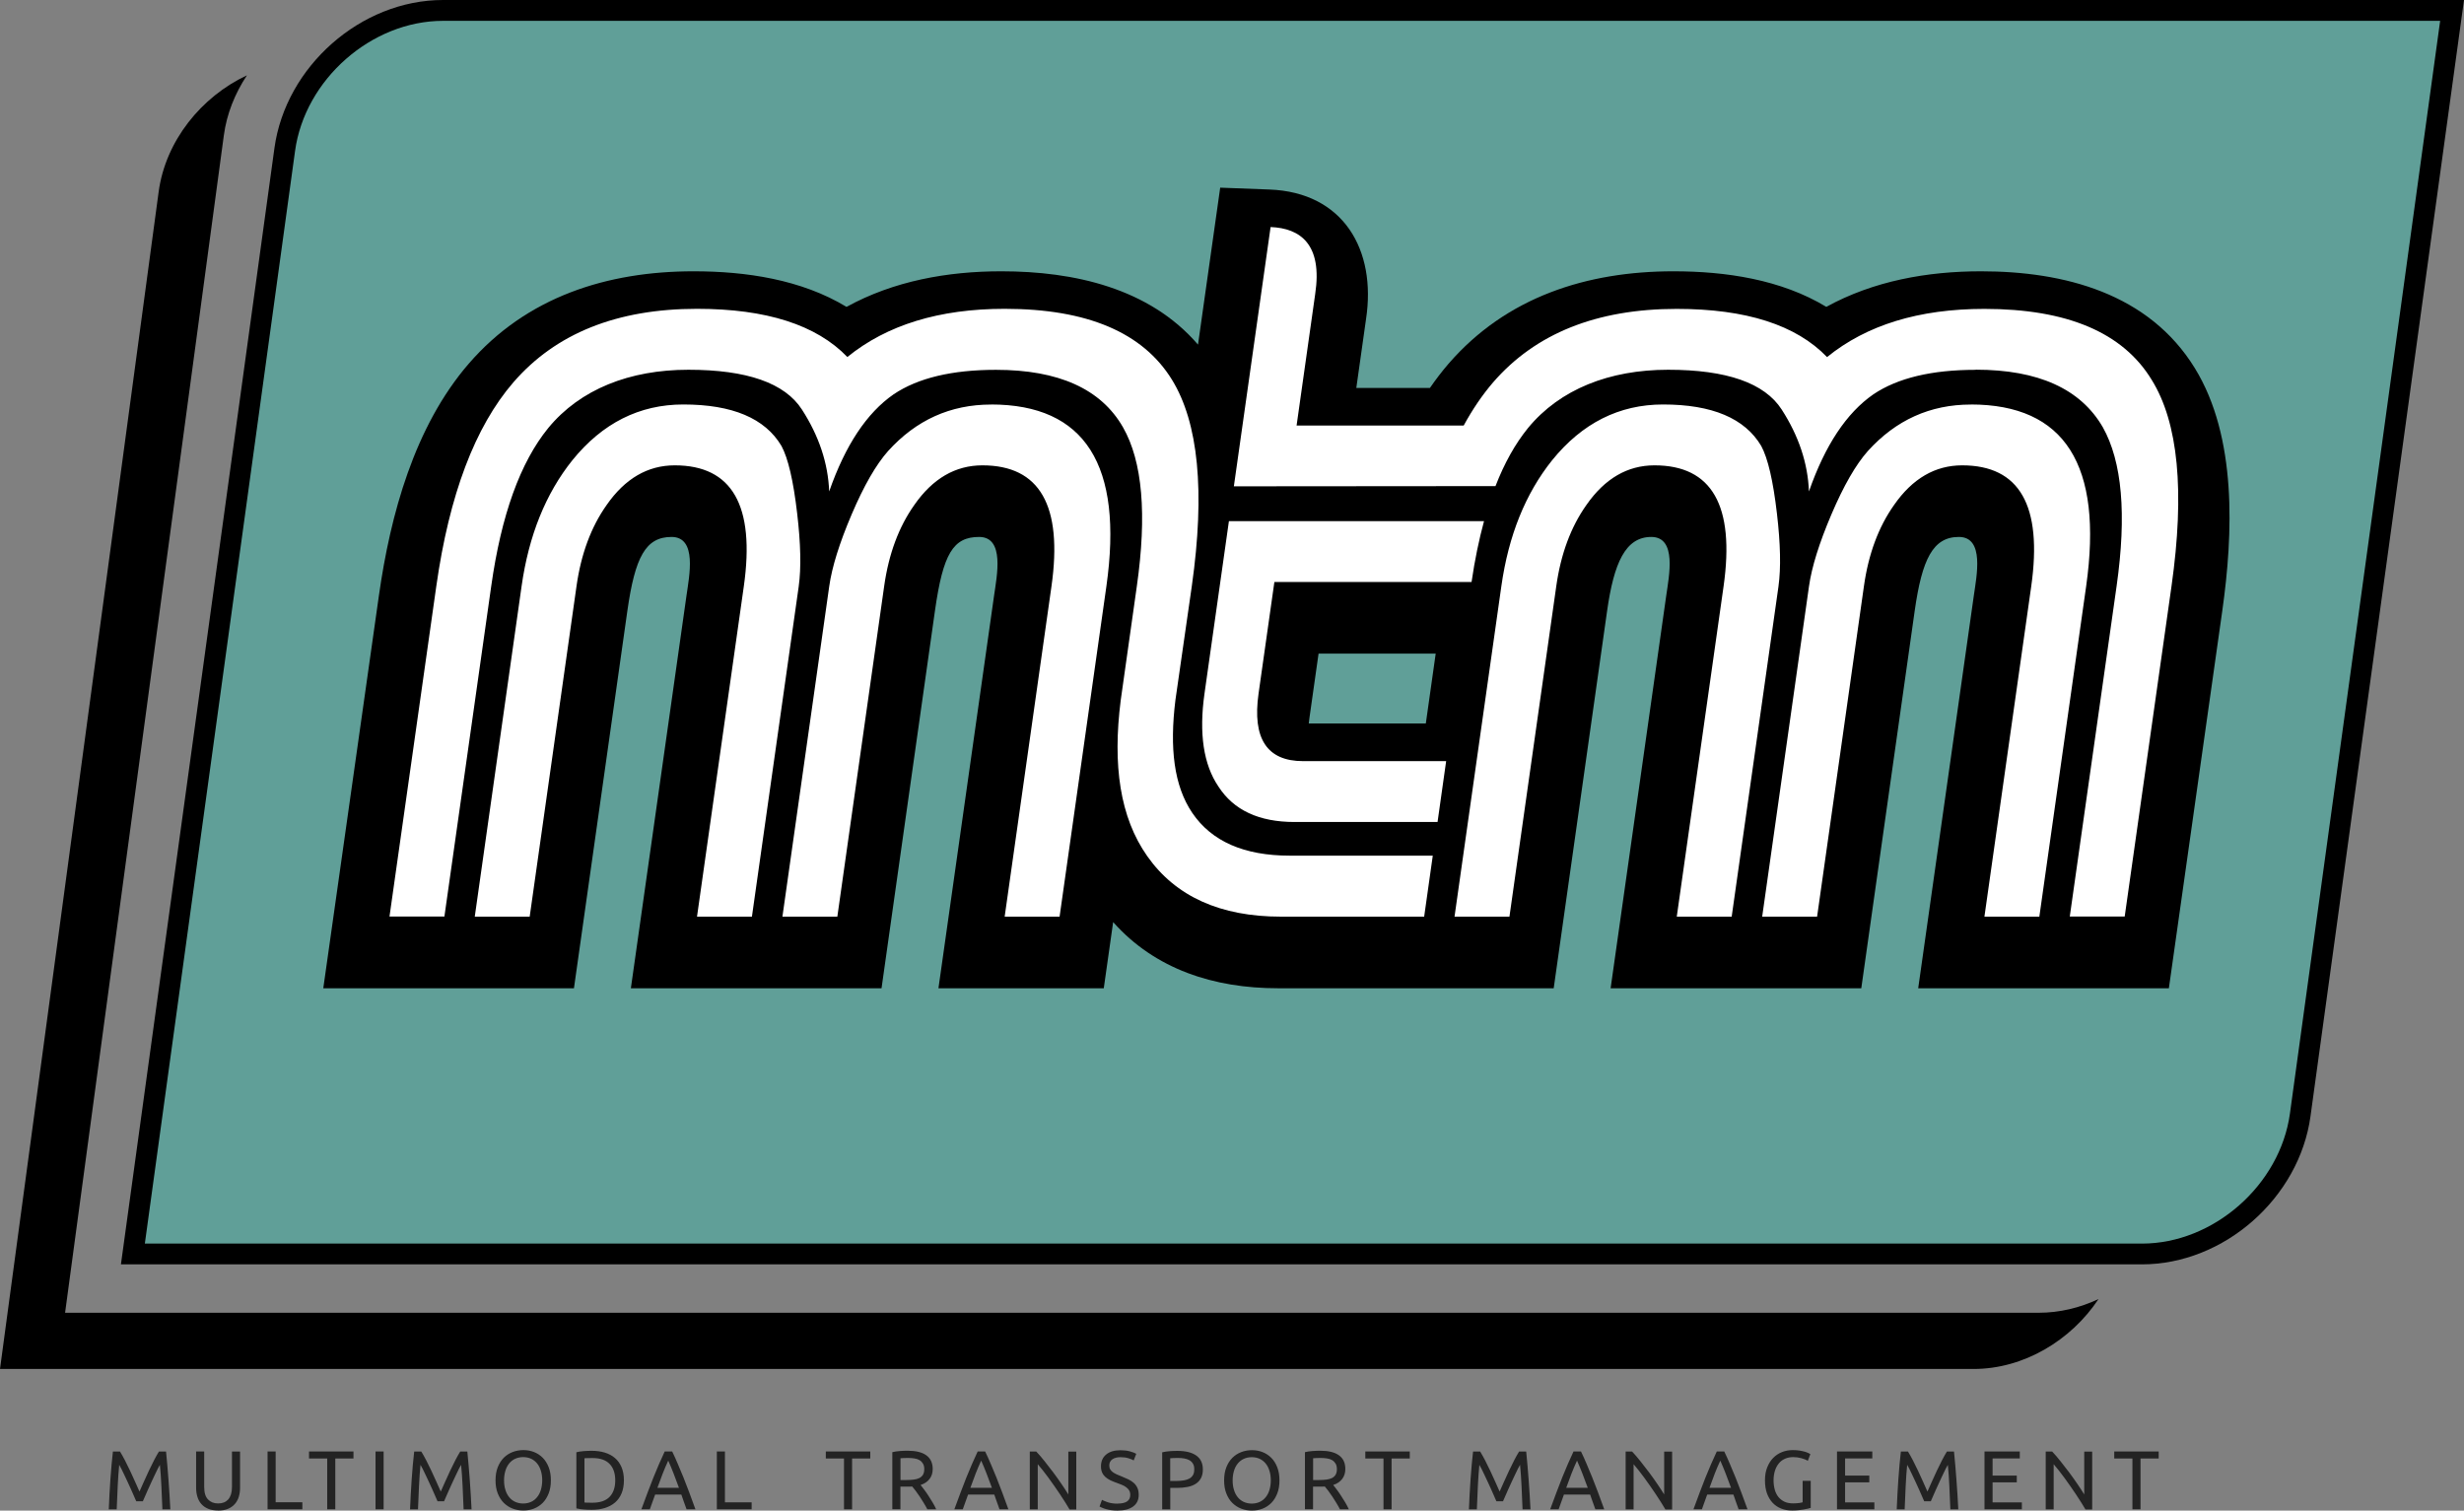
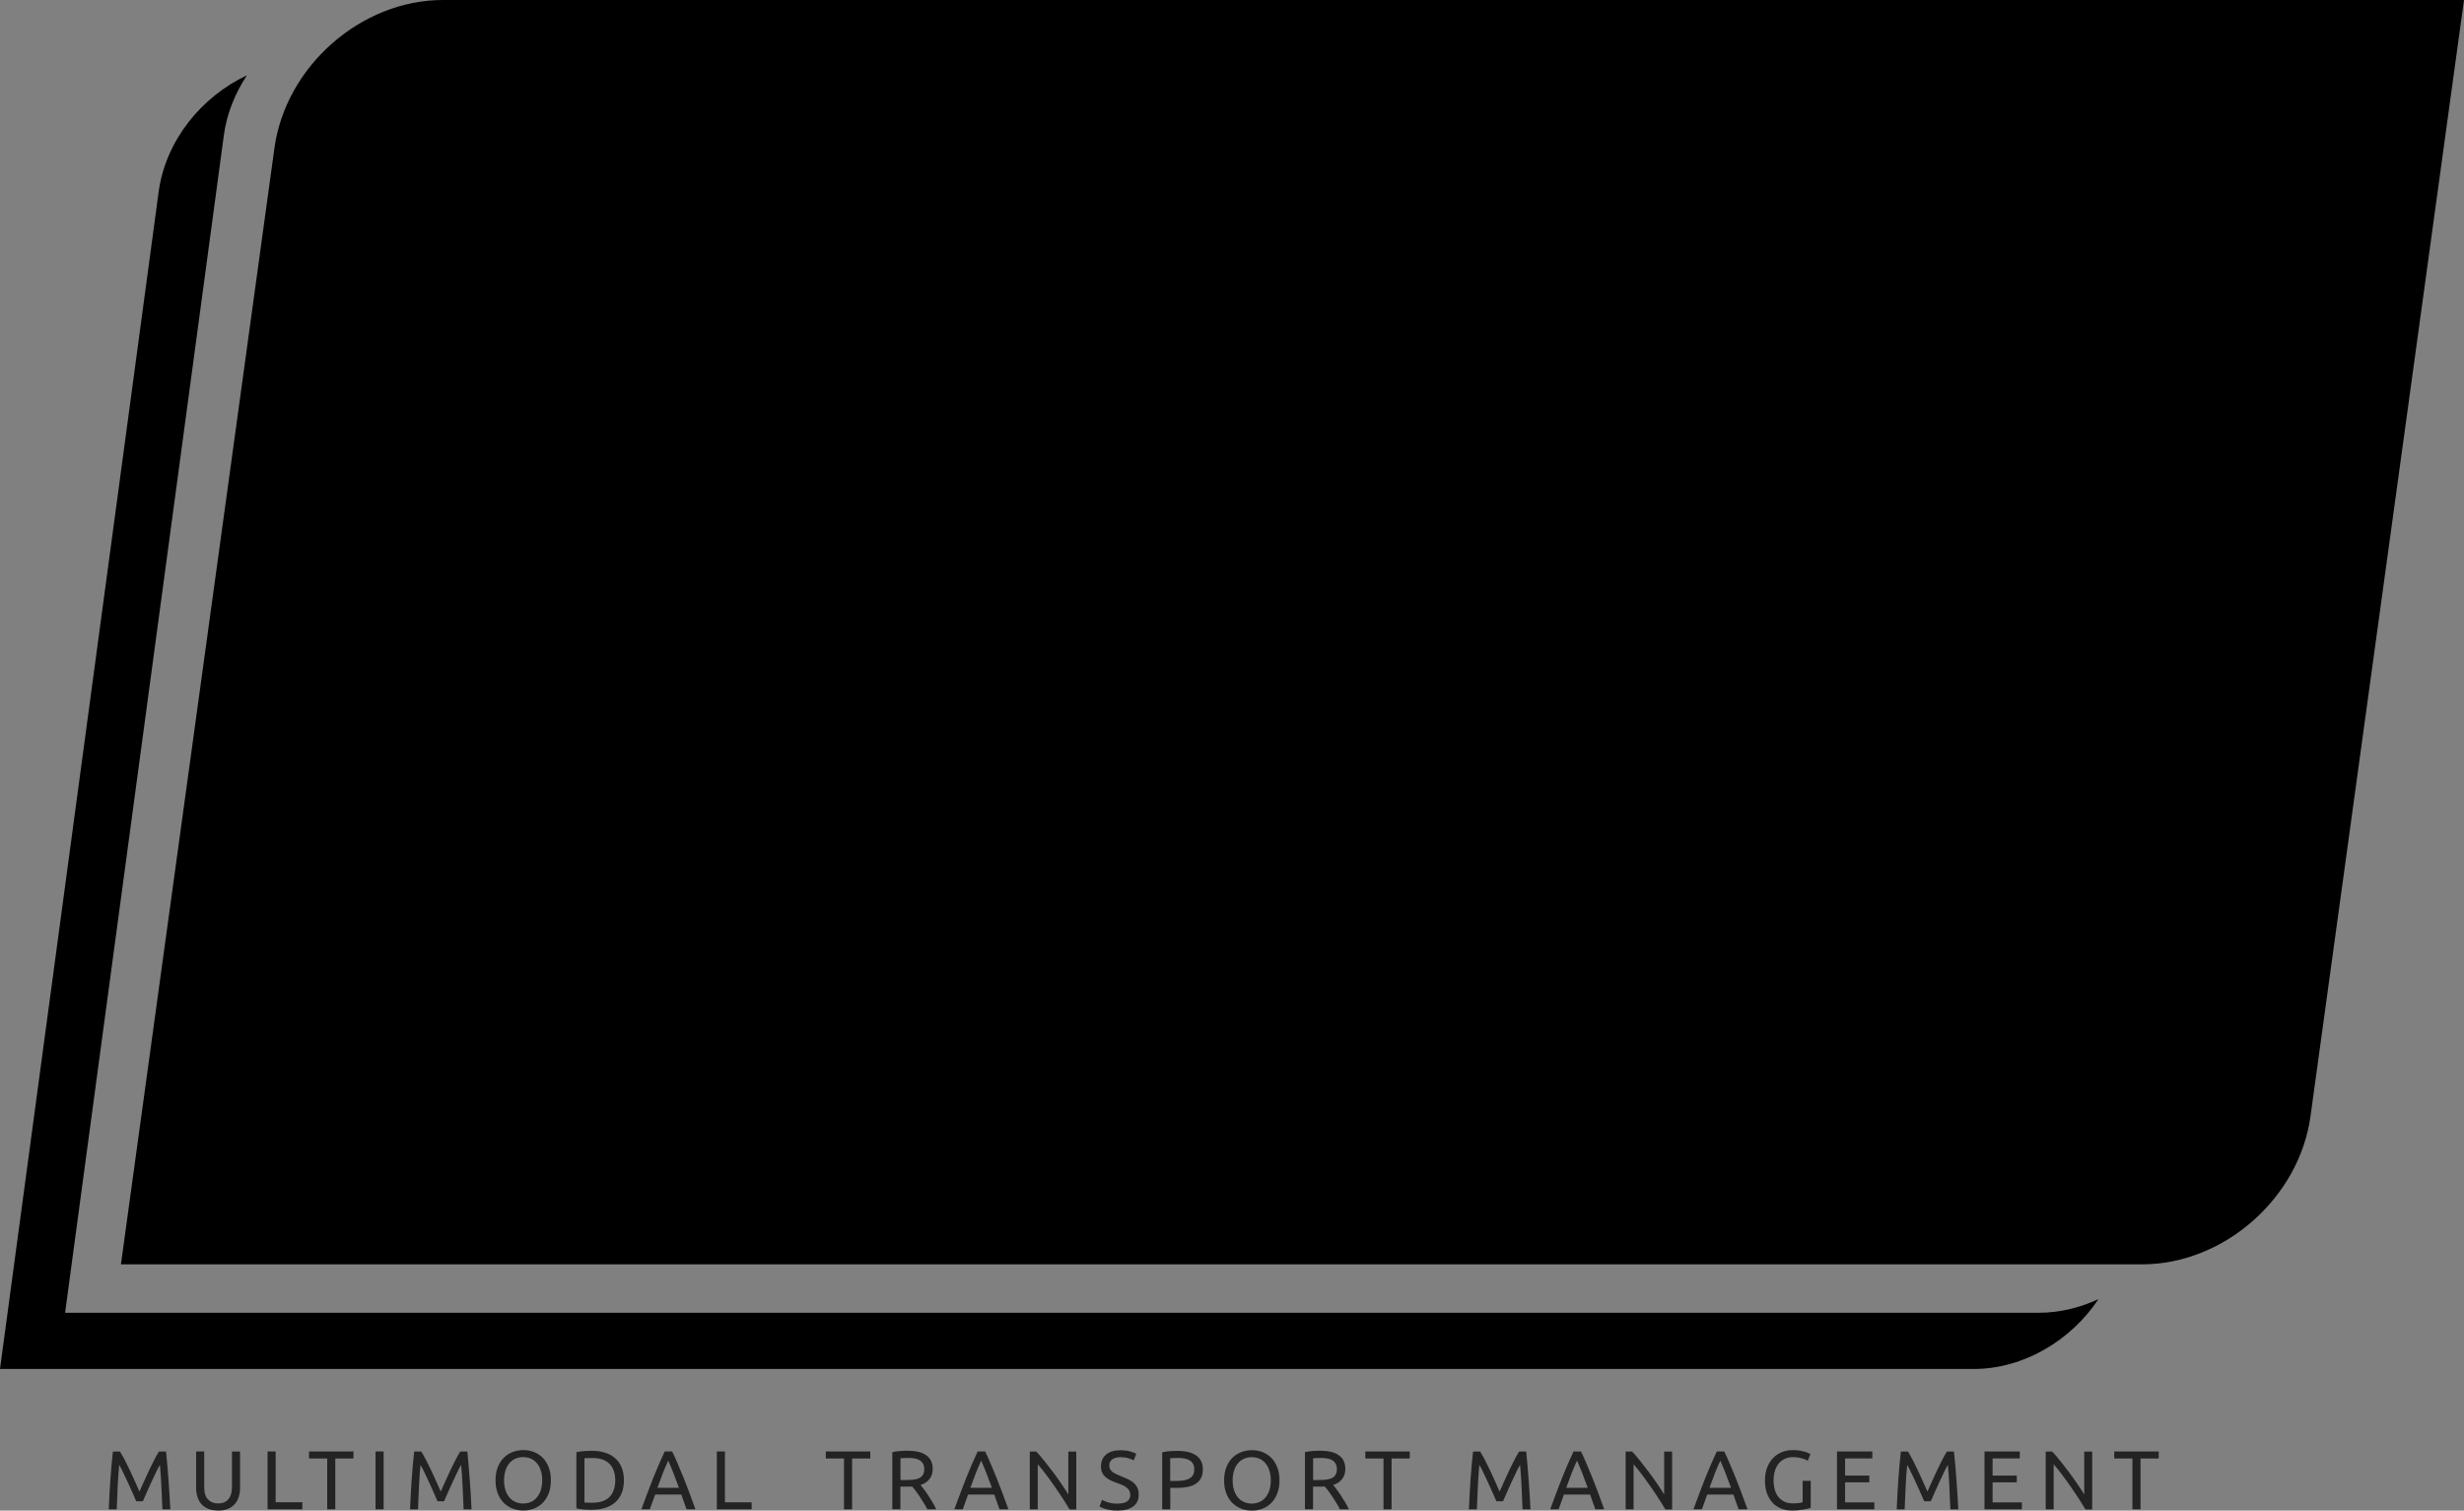
<svg xmlns="http://www.w3.org/2000/svg" id="Layer_2" data-name="Layer 2" viewBox="0 0 344.14 210.97">
  <rect x="0" y="0" width="344.14" height="210.97" fill="#808080" stroke="none" />
  <defs>
    <style> .cls-1 { fill: #609f98; } .cls-1, .cls-2 { fill-rule: evenodd; } .cls-1, .cls-2, .cls-3, .cls-4 { stroke-width: 0px; } .cls-3 { fill: #232323; } .cls-4 { fill: #fff; } </style>
  </defs>
  <g id="Layer_1-2" data-name="Layer 1">
    <g>
      <path class="cls-3" d="m19.03,209.67c-.08-.19-.18-.42-.31-.71-.13-.29-.27-.6-.41-.93-.15-.33-.31-.68-.47-1.03-.17-.35-.32-.69-.47-1-.15-.31-.29-.6-.41-.85-.13-.25-.23-.44-.31-.57-.09.92-.16,1.91-.21,2.98-.05,1.07-.1,2.15-.14,3.24h-1.11c.03-.7.07-1.41.1-2.12.04-.71.08-1.41.13-2.1.05-.69.1-1.36.16-2.01.06-.65.12-1.27.19-1.85h.99c.21.34.44.75.68,1.21.24.47.48.95.72,1.46.24.51.47,1.02.7,1.53.23.51.43.97.62,1.39.19-.42.39-.88.62-1.39.23-.51.46-1.02.7-1.53.24-.51.48-1,.72-1.46.24-.47.47-.87.68-1.21h.99c.26,2.61.46,5.3.6,8.08h-1.11c-.04-1.09-.09-2.17-.14-3.24-.05-1.07-.12-2.06-.21-2.98-.08.13-.18.32-.31.57-.13.25-.27.53-.41.85-.15.31-.31.65-.47,1-.17.35-.32.7-.47,1.03-.15.33-.29.65-.41.93-.13.29-.23.52-.31.71h-.91Zm11.43,1.29c-.53,0-.99-.08-1.38-.24s-.71-.39-.96-.67c-.25-.28-.43-.62-.55-1.01-.12-.39-.18-.81-.18-1.26v-5.07h1.13v4.95c0,.81.18,1.4.54,1.76.36.37.82.55,1.4.55.29,0,.55-.04.79-.13.24-.09.44-.23.61-.41.17-.19.3-.43.4-.72.09-.29.14-.64.14-1.04v-4.95h1.13v5.07c0,.45-.06.87-.18,1.26-.12.39-.31.73-.56,1.01-.25.28-.57.51-.96.67s-.84.24-1.37.24h0Zm11.77-1.15v.98h-4.86v-8.08h1.13v7.1h3.73Zm7.14-7.1v.98h-2.54v7.1h-1.13v-7.1h-2.54v-.98h6.22Zm3.08,0h1.13v8.08h-1.13v-8.08h0Zm8.66,6.96c-.08-.19-.18-.42-.31-.71-.13-.29-.27-.6-.41-.93-.15-.33-.31-.68-.47-1.03-.17-.35-.32-.69-.47-1-.15-.31-.29-.6-.41-.85-.13-.25-.23-.44-.31-.57-.09.92-.16,1.91-.21,2.98-.05,1.07-.1,2.15-.14,3.24h-1.11c.03-.7.07-1.41.1-2.12.04-.71.08-1.41.13-2.1.05-.69.1-1.36.16-2.01.06-.65.12-1.27.19-1.85h.99c.21.34.44.75.68,1.21.24.47.48.95.72,1.46.24.51.47,1.02.7,1.53.23.51.43.97.62,1.39.19-.42.39-.88.62-1.39.23-.51.46-1.02.7-1.53.24-.51.48-1,.72-1.46.24-.47.47-.87.68-1.21h.99c.26,2.61.46,5.3.59,8.08h-1.11c-.04-1.09-.09-2.17-.14-3.24-.05-1.07-.12-2.06-.21-2.98-.08.13-.18.32-.31.57-.13.25-.27.53-.41.85-.15.31-.31.65-.47,1-.17.35-.32.7-.47,1.03-.15.33-.29.65-.41.93-.13.29-.23.52-.31.71h-.91Zm8.1-2.93c0-.69.1-1.3.31-1.83.21-.53.49-.97.84-1.32.35-.35.77-.62,1.24-.8s.97-.27,1.5-.27,1.01.09,1.48.27c.46.18.87.45,1.22.8.35.35.63.8.83,1.32.21.53.31,1.14.31,1.83s-.1,1.3-.31,1.83c-.21.53-.48.97-.83,1.32-.35.35-.76.62-1.22.8-.46.18-.95.27-1.48.27s-1.03-.09-1.5-.27c-.47-.18-.88-.45-1.24-.8-.35-.35-.63-.8-.84-1.32-.21-.53-.31-1.14-.31-1.83h0Zm1.19,0c0,.49.06.94.19,1.34.12.4.3.74.53,1.02.23.28.51.5.84.65.33.15.7.23,1.11.23s.78-.08,1.11-.23c.33-.15.6-.37.83-.65.23-.28.41-.62.53-1.02.12-.4.19-.85.19-1.34s-.06-.94-.19-1.34c-.12-.4-.3-.74-.53-1.02-.23-.28-.51-.5-.83-.65-.33-.15-.7-.23-1.11-.23s-.78.08-1.11.23c-.33.15-.61.37-.84.65-.23.28-.41.62-.53,1.02-.12.4-.19.85-.19,1.34h0Zm16.74,0c0,.7-.11,1.31-.33,1.83-.22.52-.52.94-.92,1.28-.4.34-.87.59-1.42.76-.55.17-1.16.25-1.82.25-.33,0-.69-.01-1.08-.04-.39-.03-.75-.08-1.07-.16v-7.84c.32-.08.67-.13,1.07-.16.39-.03.75-.04,1.08-.04.66,0,1.27.08,1.82.25.55.17,1.03.42,1.42.76.4.34.7.77.92,1.28.22.52.33,1.13.33,1.83h0Zm-4.4,3.13c1.07,0,1.87-.27,2.4-.82.53-.55.79-1.32.79-2.3s-.26-1.76-.79-2.3c-.53-.55-1.33-.82-2.4-.82-.32,0-.57,0-.74.01-.17,0-.3.02-.37.02v6.18c.07,0,.19.02.37.02.17,0,.42.01.74.01h0Zm13.15.92c-.13-.35-.26-.69-.37-1.03-.12-.34-.24-.68-.36-1.03h-3.66l-.74,2.06h-1.18c.31-.86.6-1.65.88-2.37.27-.73.54-1.42.8-2.07.26-.65.52-1.28.78-1.87.26-.6.52-1.18.8-1.77h1.04c.28.58.55,1.17.8,1.77.26.59.52,1.22.78,1.87.26.65.53,1.34.8,2.07.27.73.56,1.52.87,2.37h-1.24Zm-1.06-3c-.25-.68-.5-1.33-.74-1.97s-.5-1.24-.76-1.83c-.27.58-.53,1.19-.78,1.83s-.49,1.29-.73,1.97h3.01Zm10.15,2.02v.98h-4.86v-8.08h1.13v7.1h3.73Zm16.57-7.1v.98h-2.54v7.1h-1.13v-7.1h-2.54v-.98h6.22Zm7.04,4.7c.12.16.28.36.47.61.19.25.39.53.59.84.2.31.4.63.6.96.2.33.37.66.51.97h-1.24c-.16-.3-.32-.6-.51-.9-.18-.3-.37-.59-.55-.87-.19-.28-.37-.53-.55-.78-.18-.24-.35-.45-.5-.63-.1,0-.2.01-.31.01h-1.34v3.16h-1.13v-7.97c.32-.08.67-.13,1.07-.16.39-.03.75-.04,1.08-.04,1.14,0,2,.21,2.6.64.59.43.89,1.07.89,1.91,0,.54-.14,1-.43,1.38-.28.38-.7.67-1.25.85h0Zm-1.71-3.79c-.48,0-.85.01-1.11.04v3.04h.8c.39,0,.74-.02,1.05-.06.31-.04.57-.11.79-.22.21-.11.38-.26.5-.46.12-.2.18-.46.18-.79,0-.3-.06-.56-.18-.76-.12-.2-.27-.36-.47-.48-.2-.12-.43-.2-.7-.24-.27-.05-.55-.07-.86-.07h0Zm12.72,7.17c-.13-.35-.26-.69-.37-1.03-.12-.34-.24-.68-.36-1.03h-3.66l-.74,2.06h-1.18c.31-.86.6-1.65.88-2.37.27-.73.54-1.42.8-2.07.26-.65.52-1.28.78-1.87.26-.6.52-1.18.8-1.77h1.04c.28.58.55,1.17.8,1.77.26.59.52,1.22.78,1.87.26.65.53,1.34.8,2.07.27.73.56,1.52.87,2.37h-1.24Zm-1.06-3c-.25-.68-.5-1.33-.74-1.97-.24-.63-.5-1.24-.76-1.83-.27.58-.53,1.19-.78,1.83-.24.63-.49,1.29-.73,1.97h3.01Zm10.83,3c-.17-.29-.37-.61-.59-.97-.22-.36-.46-.73-.72-1.11-.26-.38-.52-.78-.8-1.17-.28-.4-.55-.78-.82-1.15-.27-.37-.54-.72-.79-1.04-.26-.33-.49-.61-.71-.86v6.31h-1.11v-8.08h.9c.37.39.76.84,1.17,1.36.42.52.83,1.05,1.24,1.6.41.55.79,1.09,1.15,1.62.36.53.67,1,.92,1.41v-5.98h1.11v8.08h-.94Zm6.72-.8c1.18,0,1.77-.4,1.77-1.21,0-.25-.05-.46-.16-.64-.11-.17-.25-.33-.43-.45-.18-.13-.38-.24-.61-.33-.23-.09-.47-.19-.73-.28-.3-.1-.58-.22-.84-.34-.26-.13-.49-.28-.69-.45-.19-.17-.35-.38-.46-.62-.11-.24-.17-.53-.17-.87,0-.71.24-1.26.72-1.66.48-.4,1.15-.6,1.99-.6.49,0,.94.05,1.34.16.4.11.69.22.88.34l-.36.92c-.16-.1-.41-.2-.73-.3-.32-.1-.7-.15-1.13-.15-.22,0-.42.02-.61.07-.19.05-.35.12-.49.21-.14.09-.25.21-.33.36-.08.14-.12.31-.12.51,0,.22.04.4.13.55.09.15.21.28.36.39.16.11.34.22.54.31.21.09.43.19.68.28.35.14.67.28.96.42.29.14.54.31.76.5.21.19.38.43.5.69.12.27.18.59.18.97,0,.71-.26,1.25-.78,1.63-.52.38-1.25.57-2.19.57-.32,0-.61-.02-.88-.06-.27-.04-.51-.09-.72-.15-.21-.06-.39-.12-.54-.19-.15-.07-.27-.12-.36-.17l.34-.93c.18.1.45.21.82.34.37.12.81.19,1.34.19h0Zm8.37-7.36c1.14,0,2.01.22,2.62.65.61.43.92,1.08.92,1.93,0,.47-.08.87-.25,1.2-.17.33-.41.6-.72.8-.31.21-.7.36-1.15.45-.45.09-.96.14-1.53.14h-.9v3h-1.13v-7.97c.32-.08.67-.13,1.07-.16.39-.03.75-.04,1.08-.04h0Zm.09.99c-.48,0-.85.01-1.11.04v3.17h.85c.39,0,.74-.03,1.05-.08.31-.05.57-.14.79-.26.21-.12.38-.29.5-.5.12-.21.17-.48.17-.8s-.06-.57-.18-.77c-.12-.2-.28-.36-.49-.48-.21-.12-.45-.2-.72-.25-.27-.05-.56-.07-.86-.07h0Zm6.42,3.13c0-.69.1-1.3.31-1.83.21-.53.49-.97.84-1.32.35-.35.77-.62,1.24-.8.47-.18.97-.27,1.5-.27s1.01.09,1.48.27c.46.18.87.45,1.22.8.35.35.63.8.83,1.32.21.53.31,1.14.31,1.83s-.1,1.3-.31,1.83c-.21.53-.48.97-.83,1.32-.35.35-.76.62-1.22.8-.46.18-.95.27-1.48.27s-1.03-.09-1.5-.27c-.47-.18-.88-.45-1.24-.8s-.63-.8-.84-1.32c-.21-.53-.31-1.14-.31-1.83h0Zm1.19,0c0,.49.06.94.19,1.34.12.4.3.74.53,1.02.23.28.51.5.84.65.33.15.7.23,1.11.23s.78-.08,1.11-.23c.33-.15.6-.37.83-.65.23-.28.41-.62.53-1.02.12-.4.19-.85.19-1.34s-.06-.94-.19-1.34c-.12-.4-.3-.74-.53-1.02-.23-.28-.51-.5-.83-.65s-.7-.23-1.11-.23-.78.08-1.11.23c-.33.15-.61.37-.84.65-.23.28-.41.62-.53,1.02-.12.4-.19.85-.19,1.34h0Zm14.06.66c.12.16.28.36.47.61.19.25.39.53.59.84.2.31.4.63.6.96.2.33.37.66.51.97h-1.24c-.16-.3-.32-.6-.51-.9-.18-.3-.37-.59-.55-.87-.19-.28-.37-.53-.55-.78-.18-.24-.35-.45-.5-.63-.1,0-.2.01-.31.01h-1.34v3.16h-1.13v-7.97c.32-.08.67-.13,1.07-.16.39-.03.75-.04,1.08-.04,1.14,0,2,.21,2.6.64.6.43.89,1.07.89,1.91,0,.54-.14,1-.43,1.38-.28.38-.7.67-1.25.85h0Zm-1.71-3.79c-.48,0-.85.01-1.11.04v3.04h.8c.39,0,.74-.02,1.05-.06.31-.04.57-.11.79-.22.21-.11.38-.26.5-.46.12-.2.18-.46.18-.79,0-.3-.06-.56-.18-.76-.12-.2-.27-.36-.47-.48-.2-.12-.43-.2-.7-.24-.27-.05-.55-.07-.86-.07h0Zm12.39-.91v.98h-2.54v7.1h-1.13v-7.1h-2.54v-.98h6.22Zm12.1,6.96c-.08-.19-.18-.42-.31-.71-.13-.29-.27-.6-.41-.93-.15-.33-.31-.68-.47-1.03-.17-.35-.32-.69-.47-1-.15-.31-.29-.6-.41-.85-.13-.25-.23-.44-.31-.57-.09.92-.16,1.91-.21,2.98-.05,1.07-.1,2.15-.14,3.24h-1.11c.03-.7.07-1.41.1-2.12.04-.71.08-1.41.13-2.1.05-.69.1-1.36.16-2.01.06-.65.12-1.27.19-1.85h.99c.21.34.44.75.68,1.21.24.47.48.95.72,1.46.24.51.47,1.02.7,1.53.23.51.43.97.62,1.39.19-.42.39-.88.62-1.39.23-.51.46-1.02.7-1.53.24-.51.48-1,.72-1.46.24-.47.47-.87.68-1.21h.99c.26,2.61.46,5.3.6,8.08h-1.11c-.04-1.09-.09-2.17-.14-3.24-.05-1.07-.12-2.06-.21-2.98-.08.13-.18.32-.31.57-.13.25-.27.53-.41.85-.15.31-.3.65-.47,1-.17.35-.32.7-.47,1.03-.15.33-.29.65-.41.93-.13.29-.23.52-.31.71h-.91Zm13.82,1.12c-.13-.35-.26-.69-.37-1.03-.12-.34-.24-.68-.36-1.03h-3.66l-.74,2.06h-1.18c.31-.86.6-1.65.88-2.37.27-.73.54-1.42.8-2.07.26-.65.52-1.28.78-1.87.26-.6.52-1.18.8-1.77h1.04c.28.58.55,1.17.8,1.77.26.59.52,1.22.78,1.87.26.65.53,1.34.8,2.07.27.73.56,1.52.87,2.37h-1.24Zm-1.06-3c-.25-.68-.5-1.33-.74-1.97-.24-.63-.5-1.24-.76-1.83-.27.58-.53,1.19-.78,1.83-.24.63-.49,1.29-.73,1.97h3.01Zm10.83,3c-.17-.29-.37-.61-.59-.97-.22-.36-.46-.73-.72-1.11-.26-.38-.52-.78-.8-1.17-.28-.4-.55-.78-.82-1.15-.27-.37-.54-.72-.79-1.04-.26-.33-.49-.61-.71-.86v6.31h-1.11v-8.08h.9c.37.39.76.84,1.17,1.36.42.52.83,1.05,1.24,1.6.41.55.79,1.09,1.15,1.62.36.53.67,1,.92,1.41v-5.98h1.11v8.08h-.94Zm10.24,0c-.13-.35-.26-.69-.37-1.03-.12-.34-.24-.68-.36-1.03h-3.66l-.74,2.06h-1.18c.31-.86.6-1.65.88-2.37.27-.73.54-1.42.8-2.07.26-.65.52-1.28.78-1.87.26-.6.53-1.18.8-1.77h1.04c.28.58.55,1.17.8,1.77.26.59.52,1.22.78,1.87.26.65.53,1.34.8,2.07.27.73.56,1.52.87,2.37h-1.24Zm-1.06-3c-.25-.68-.5-1.33-.74-1.97-.24-.63-.5-1.24-.76-1.83-.27.58-.53,1.19-.78,1.83-.24.63-.49,1.29-.73,1.97h3.01Zm10-.98h1.13v3.78c-.09.03-.23.07-.4.11-.17.04-.38.08-.61.12-.23.04-.48.07-.75.1-.27.03-.55.04-.83.04-.57,0-1.08-.09-1.55-.28-.47-.19-.87-.46-1.2-.82-.33-.36-.59-.8-.78-1.32-.18-.52-.27-1.12-.27-1.8s.1-1.28.31-1.8c.21-.52.48-.97.83-1.32.35-.36.76-.63,1.23-.82.47-.19.97-.28,1.51-.28.37,0,.69.02.97.07.28.05.53.1.73.16.2.06.37.12.5.19.13.06.22.11.26.14l-.36.94c-.23-.15-.53-.27-.9-.37-.37-.1-.75-.15-1.14-.15-.41,0-.79.07-1.13.22-.34.15-.63.36-.86.64-.24.28-.42.62-.55,1.02-.13.4-.2.85-.2,1.35s.06.92.17,1.32c.11.4.28.74.51,1.02.23.28.51.5.85.66.34.16.74.23,1.2.23.33,0,.6-.02.83-.05.23-.03.39-.07.5-.1v-3.01h0Zm4.8,3.98v-8.08h4.93v.97h-3.8v2.4h3.38v.94h-3.38v2.8h4.09v.97h-5.23Zm12.18-1.12c-.08-.19-.18-.42-.31-.71-.13-.29-.27-.6-.41-.93-.15-.33-.31-.68-.47-1.03-.17-.35-.32-.69-.47-1-.15-.31-.29-.6-.41-.85-.13-.25-.23-.44-.31-.57-.09.92-.16,1.91-.21,2.98-.05,1.07-.1,2.15-.14,3.24h-1.11c.03-.7.07-1.41.1-2.12.04-.71.08-1.41.13-2.1.05-.69.1-1.36.16-2.01.06-.65.12-1.27.19-1.85h.99c.21.34.44.75.68,1.21.24.47.48.95.72,1.46.24.51.47,1.02.7,1.53.23.51.43.97.62,1.39.19-.42.39-.88.62-1.39.23-.51.46-1.02.7-1.53.24-.51.48-1,.72-1.46.24-.47.47-.87.68-1.21h.99c.26,2.61.46,5.3.6,8.08h-1.11c-.04-1.09-.09-2.17-.14-3.24-.05-1.07-.12-2.06-.21-2.98-.08.13-.18.32-.31.57-.13.25-.27.53-.41.85-.15.31-.3.65-.47,1-.17.35-.32.7-.47,1.03-.15.33-.29.65-.41.93-.13.29-.23.52-.31.71h-.91Zm8.42,1.12v-8.08h4.93v.97h-3.8v2.4h3.38v.94h-3.38v2.8h4.09v.97h-5.23Zm14.09,0c-.17-.29-.37-.61-.59-.97-.22-.36-.46-.73-.72-1.11-.26-.38-.52-.78-.8-1.17-.28-.4-.55-.78-.82-1.15-.27-.37-.54-.72-.79-1.04-.26-.33-.49-.61-.71-.86v6.31h-1.11v-8.08h.9c.37.39.76.84,1.17,1.36.42.52.83,1.05,1.24,1.6.41.55.79,1.09,1.15,1.62.36.53.67,1,.92,1.41v-5.98h1.11v8.08h-.94Zm10.24-8.08v.98h-2.54v7.1h-1.13v-7.1h-2.54v-.98h6.22Z" />
      <path class="cls-2" d="m293.09,181.43c-3.84,5.79-10.47,9.76-17.43,9.76H0L22.16,26.78c.96-7.1,5.95-13.27,12.33-16.26-1.67,2.52-2.83,5.38-3.23,8.41L9.09,183.34h275.66c2.9,0,5.74-.69,8.34-1.91h0Z" />
      <path class="cls-2" d="m61.88,0h282.26l-21.44,155.9c-1.56,11.37-12.04,20.68-23.55,20.68H16.89L38.33,20.68C39.89,9.31,50.37,0,61.88,0h0Z" />
-       <path class="cls-1" d="m61.88,2.91h278.93l-20.98,152.6c-1.37,9.99-10.67,18.17-20.67,18.17H20.23L41.21,21.08c1.37-9.99,10.67-18.17,20.67-18.17h0Z" />
      <path class="cls-2" d="m255.07,42.86c6.61-3.63,14.12-4.97,21.61-4.97,11.6,0,23.44,3.06,29.88,13.55,5.89,9.59,5.34,23.11,3.82,33.87l-7.46,52.71h-35.01l7.77-54.85c.38-2.7,1.53-8.18-2.09-8.18s-5.14,3.09-6.17,10.32l-7.46,52.71h-35.01l7.77-54.85c.38-2.7,1.53-8.18-2.09-8.18s-5.22,3.63-6.17,10.32l-7.46,52.71h-38.53c-8.9,0-17.14-2.64-23-9.24l-1.31,9.24h-23.09l7.77-54.85c.38-2.7,1.53-8.18-2.09-8.18s-5.04,2.33-6.17,10.32l-7.46,52.71h-35.01l7.77-54.85c.38-2.7,1.53-8.18-2.09-8.18s-5.1,2.81-6.17,10.32l-7.46,52.71h-35.01l7.77-54.85c1.6-11.27,4.95-23.59,12.54-32.37,8.08-9.35,19.34-12.91,31.42-12.91,7.29,0,15.02,1.14,21.35,4.97,6.61-3.63,14.12-4.97,21.62-4.97,10.18,0,20.69,2.36,27.47,10.24l3.1-21.92,6.88.26c10.35.39,14.95,8.45,13.49,18.08l-1.36,9.63h10.28c.81-1.17,1.67-2.3,2.6-3.38,8.09-9.34,19.34-12.91,31.42-12.91,7.29,0,15.02,1.14,21.35,4.97h0Zm-54.54,48.42h-16.37l-1.28,9.02c-.03.24-.06.49-.09.74h16.35l1.38-9.76h0Z" />
-       <path class="cls-4" d="m177.99,81.28l-2.21,15.58c-.89,6.3,1.18,9.44,6.22,9.44h19.98l-1.2,8.5h-19.98c-4.96,0-8.5-1.65-10.63-4.96-2.08-3.07-2.73-7.4-1.94-12.98l3.41-24.08h35.63c-.7,2.58-1.29,5.41-1.74,8.5h-27.54Zm97.95-29.63c-6.14,0-10.9,1.14-14.29,3.42-3.75,2.6-6.75,7.12-9,13.57-.15-3.93-1.42-7.75-3.81-11.45-2.39-3.7-7.67-5.55-15.86-5.55s-15.1,2.71-19.57,8.14c-1.77,2.18-3.29,4.88-4.54,8.11-12.16,0-24.35.03-36.54.03l5.13-36.21c4.18.16,7.27,2.44,6.23,9.35l-2.6,18.37h23.34c1.23-2.26,2.6-4.27,4.1-6.02,5.93-6.85,14.48-10.27,25.65-10.27,9.68,0,16.68,2.24,21,6.73,5.51-4.48,12.83-6.73,21.96-6.73,11.57,0,19.36,3.3,23.38,9.91,3.72,5.98,4.64,15.58,2.77,28.8l-6.54,46.15h-7.67l6.54-46.15c1.42-9.99.77-17.39-1.93-22.19-3.1-5.35-9.01-8.03-17.75-8.03h0Zm-75.83,67.87l-1.2,8.5h-19.98c-8.5,0-14.73-2.82-18.69-8.44-3.83-5.43-4.86-12.73-3.71-21.79l2.25-15.92c1.42-9.99.8-17.41-1.93-22.19-3.07-5.37-9.01-8.03-17.75-8.03-6.14,0-10.9,1.14-14.29,3.42-3.75,2.6-6.75,7.12-9,13.57-.15-3.93-1.42-7.75-3.81-11.45-2.39-3.7-7.67-5.55-15.86-5.55s-15.1,2.71-19.57,8.14c-3.91,4.8-6.56,12.16-7.96,22.07l-6.54,46.15h-7.67l6.54-46.15c1.81-12.75,5.39-22.23,10.76-28.45,5.93-6.85,14.48-10.27,25.65-10.27,9.68,0,16.68,2.24,21,6.73,5.51-4.48,12.83-6.73,21.96-6.73,11.57,0,19.33,3.33,23.38,9.91,3.69,6,4.64,15.58,2.77,28.8l-2.29,15.92c-.83,6.69-.22,11.98,2.36,15.78,2.7,3.97,7.24,5.96,13.61,5.96h19.98Zm48.29-37.65l-6.54,46.15h-7.67l6.54-46.15c1.59-11.25-1.62-16.88-9.65-16.88-3.78,0-6.95,1.85-9.52,5.55-2.17,3.07-3.57,6.85-4.2,11.33l-6.54,46.15h-7.67l6.54-46.15c1-7.08,3.37-12.94,7.09-17.59,4.2-5.19,9.37-7.79,15.5-7.79,6.85,0,11.41,1.93,13.7,5.78.94,1.73,1.67,4.88,2.2,9.44.5,4.25.57,7.63.22,10.15h0Zm26.85-25.38c13.14,0,18.51,8.46,16.12,25.38l-6.54,46.15h-7.67l6.54-46.15c1.59-11.25-1.62-16.88-9.65-16.88-3.78,0-6.95,1.85-9.52,5.55-2.17,3.07-3.57,6.85-4.2,11.33l-6.54,46.15h-7.67l6.54-46.15c.38-2.68,1.42-6.02,3.13-10.03,1.71-4.01,3.41-6.96,5.09-8.85,3.92-4.33,8.71-6.49,14.38-6.49h0Zm-163.69,25.38l-6.54,46.15h-7.67l6.54-46.15c1.59-11.25-1.62-16.88-9.65-16.88-3.78,0-6.95,1.85-9.52,5.55-2.17,3.07-3.57,6.85-4.2,11.33l-6.54,46.15h-7.67l6.54-46.15c1-7.08,3.37-12.94,7.09-17.59,4.2-5.19,9.37-7.79,15.5-7.79,6.85,0,11.41,1.93,13.7,5.78.94,1.73,1.67,4.88,2.2,9.44.5,4.25.57,7.63.22,10.15h0Zm26.85-25.38c13.14,0,18.51,8.46,16.12,25.38l-6.54,46.15h-7.67l6.54-46.15c1.59-11.25-1.62-16.88-9.65-16.88-3.78,0-6.95,1.85-9.52,5.55-2.17,3.07-3.57,6.85-4.2,11.33l-6.54,46.15h-7.67l6.54-46.15c.38-2.68,1.42-6.02,3.13-10.03,1.71-4.01,3.41-6.96,5.09-8.85,3.92-4.33,8.71-6.49,14.38-6.49h0Z" />
    </g>
  </g>
</svg>